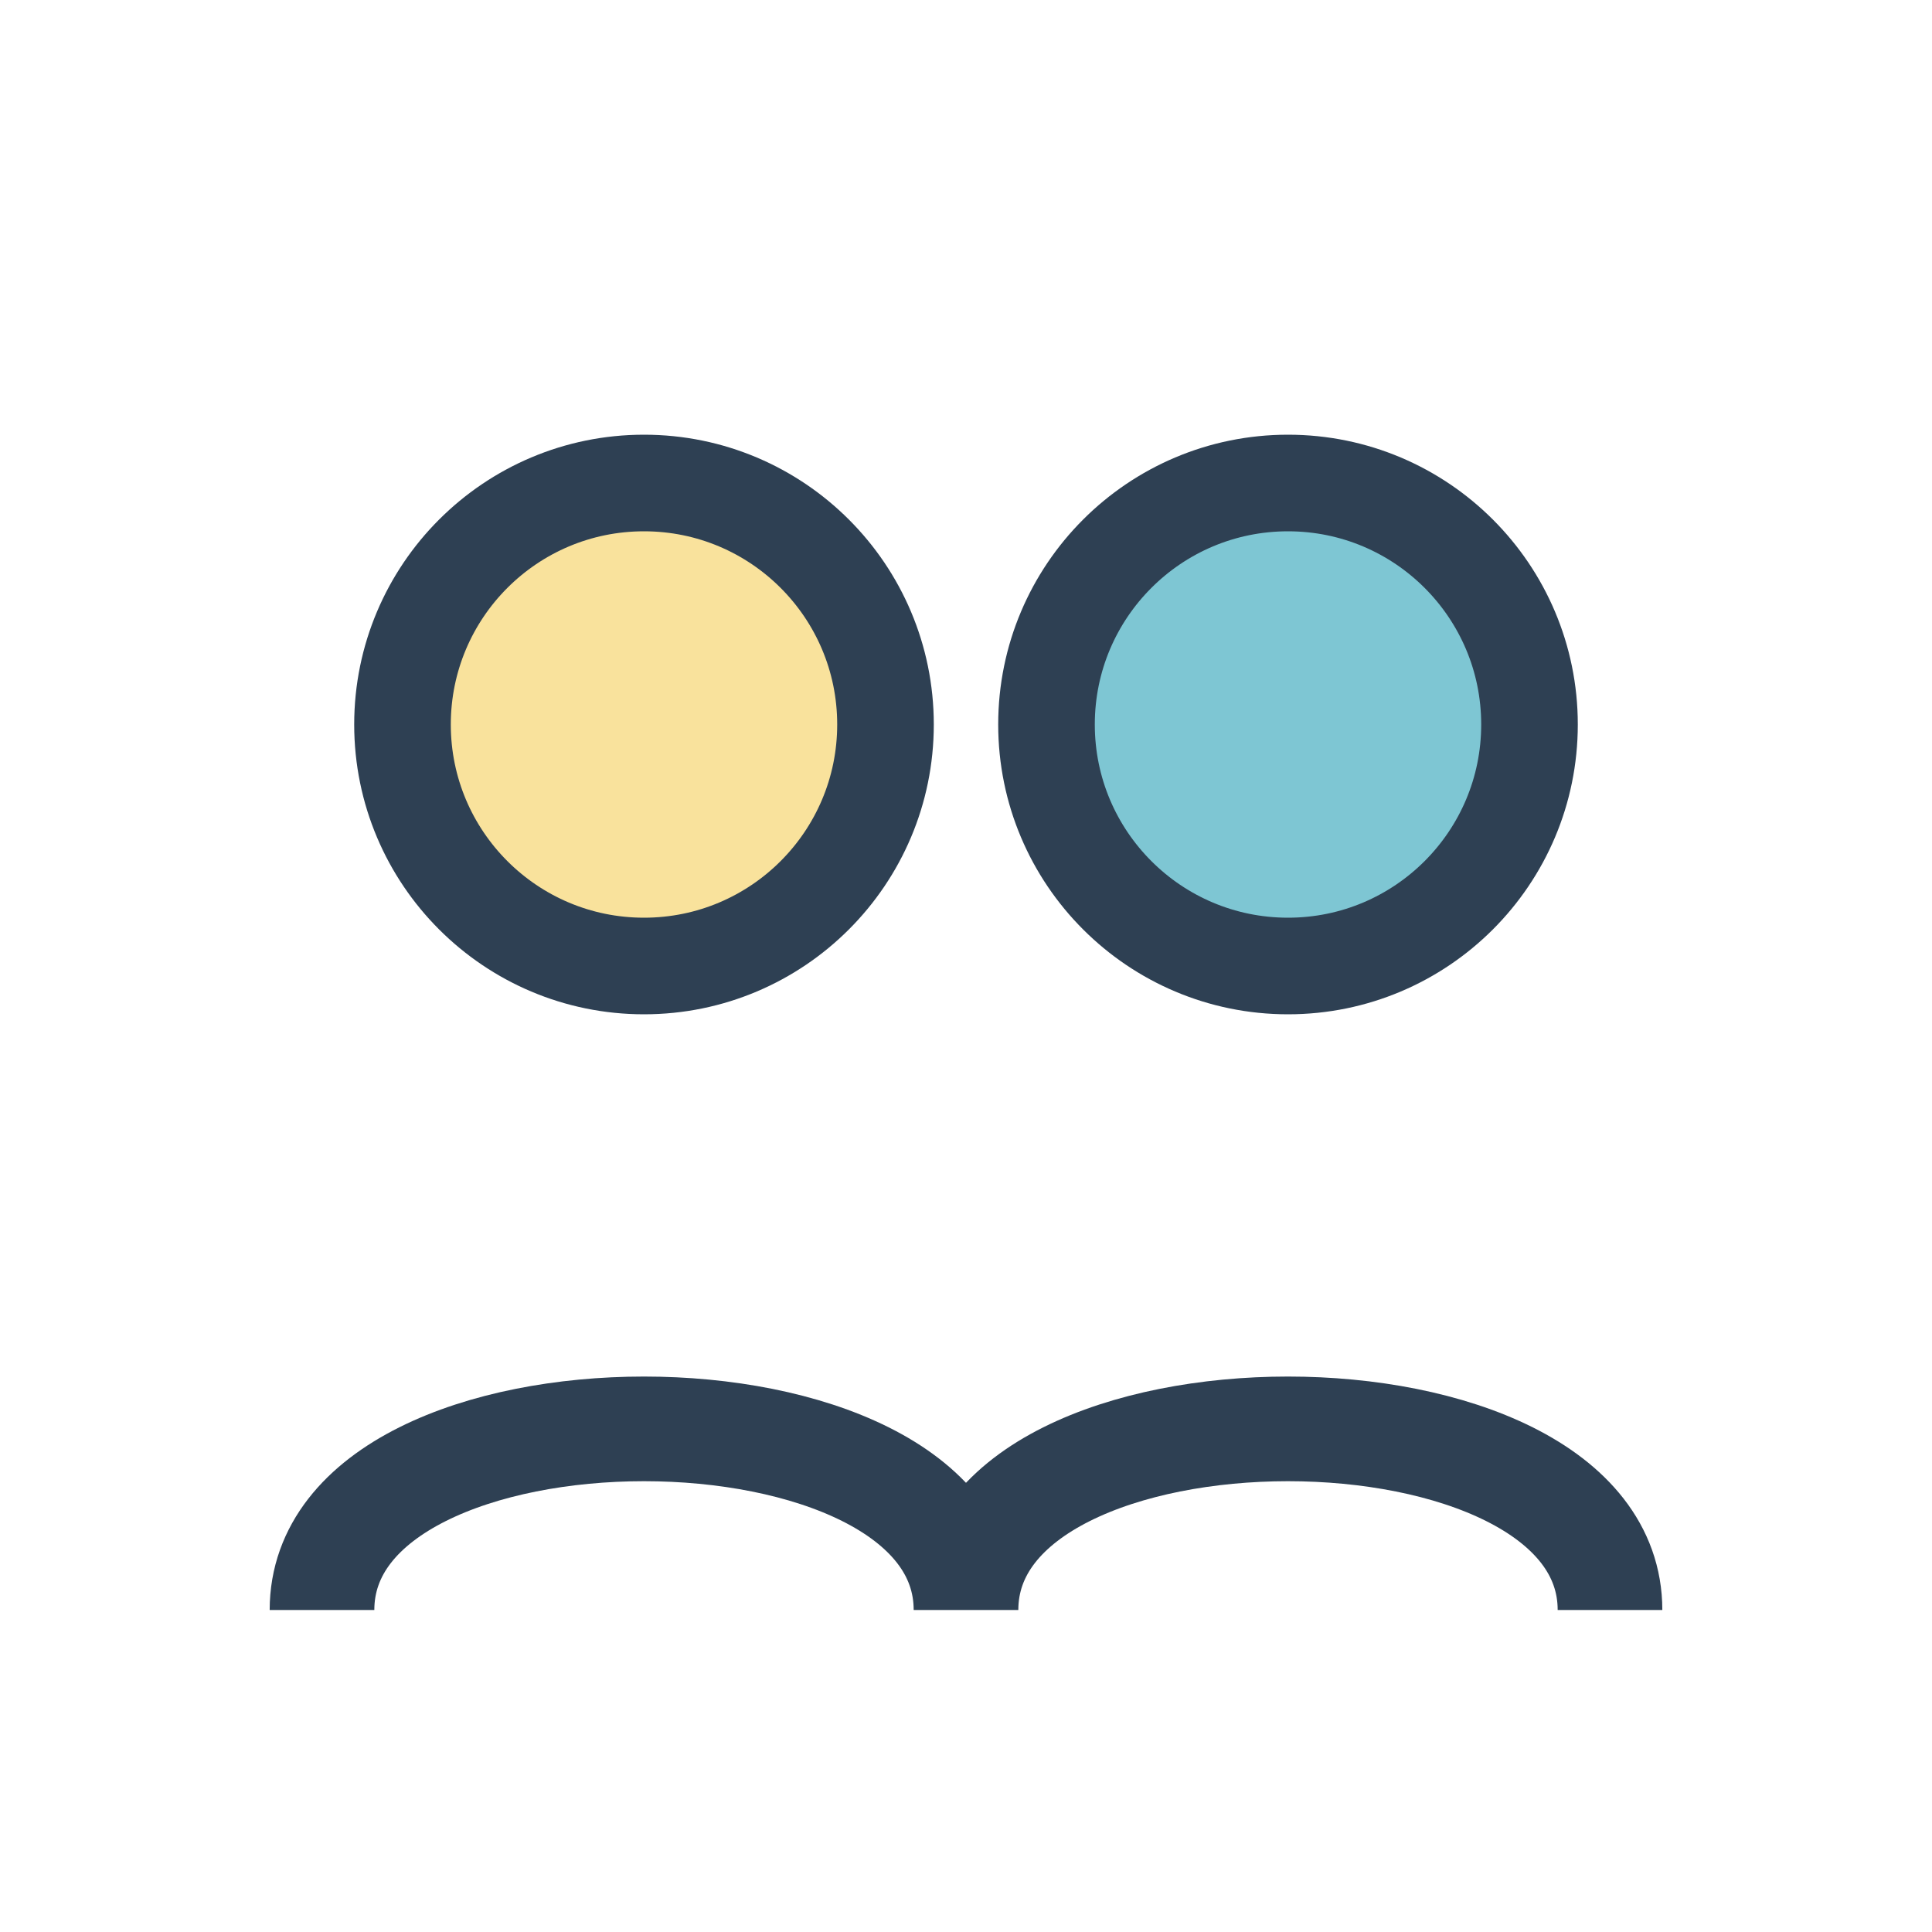
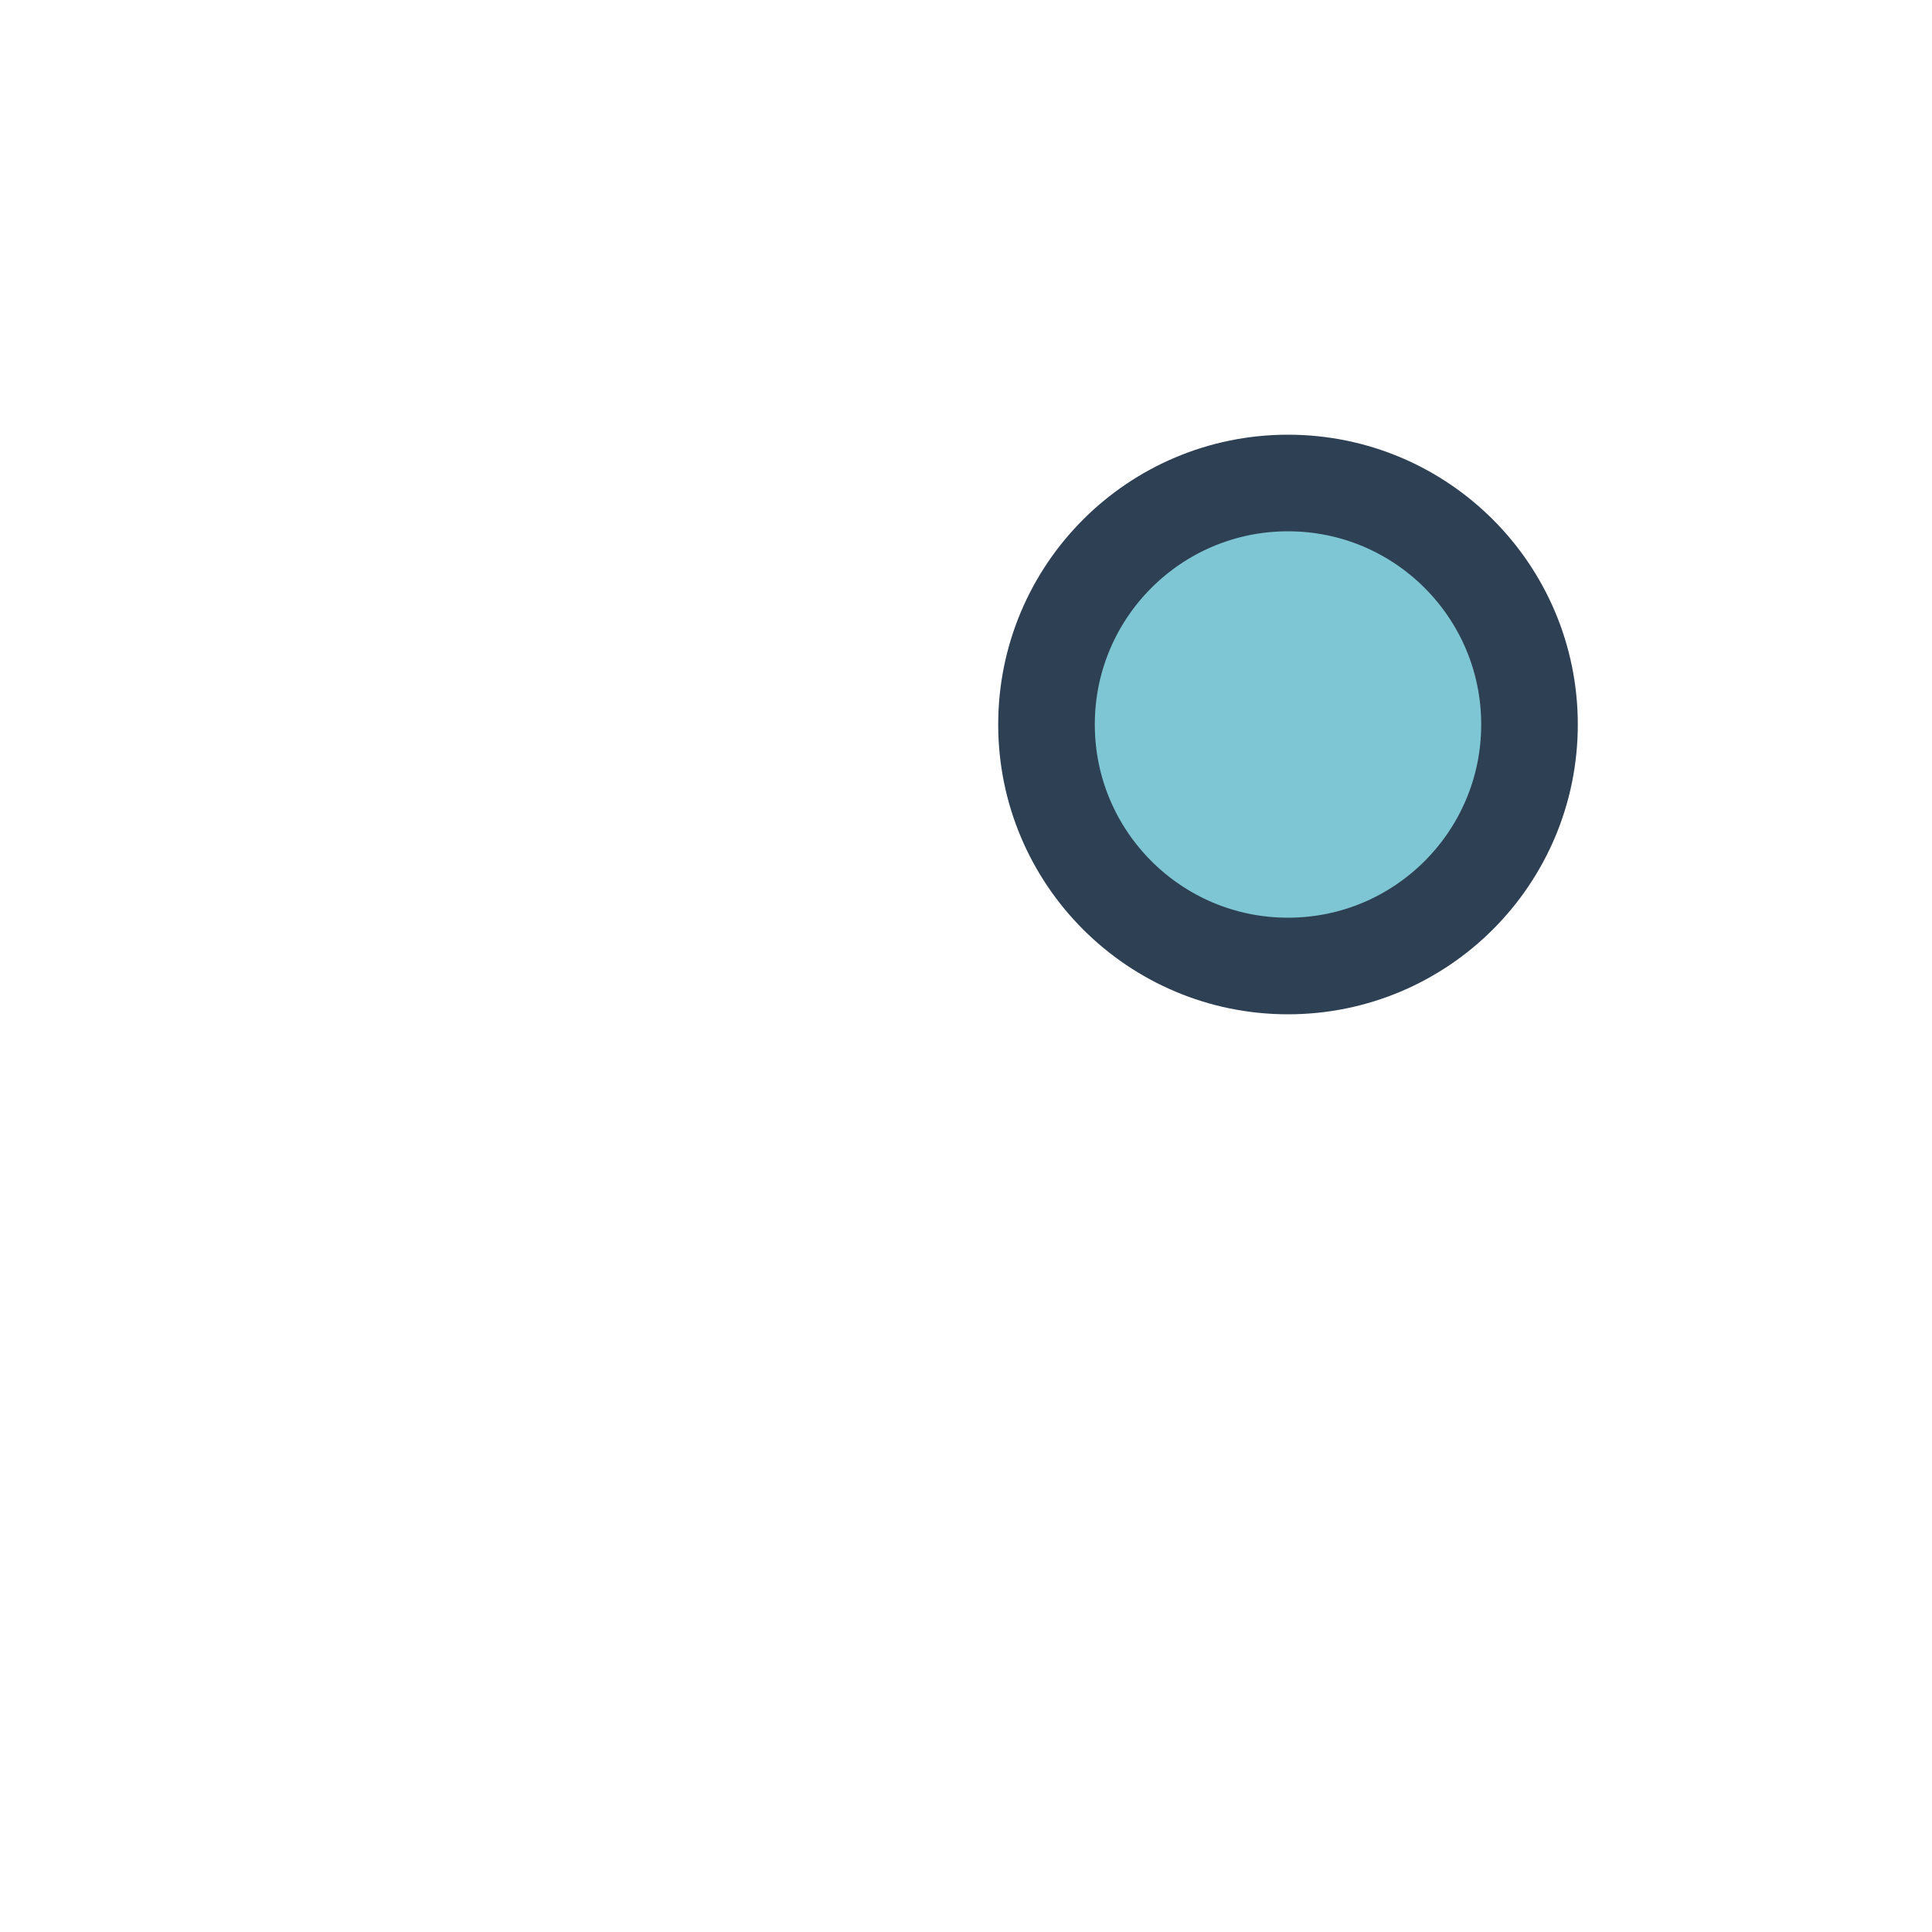
<svg xmlns="http://www.w3.org/2000/svg" width="24" height="24" viewBox="0 0 24 24">
-   <circle cx="8" cy="9" r="3" fill="#F9E29C" stroke="#2E4053" stroke-width="1.2" />
  <circle cx="16" cy="9" r="3" fill="#7EC6D3" stroke="#2E4053" stroke-width="1.2" />
-   <path d="M4 20c0-3 8-3 8 0M12 20c0-3 8-3 8 0" stroke="#2E4053" stroke-width="1.3" fill="none" />
</svg>